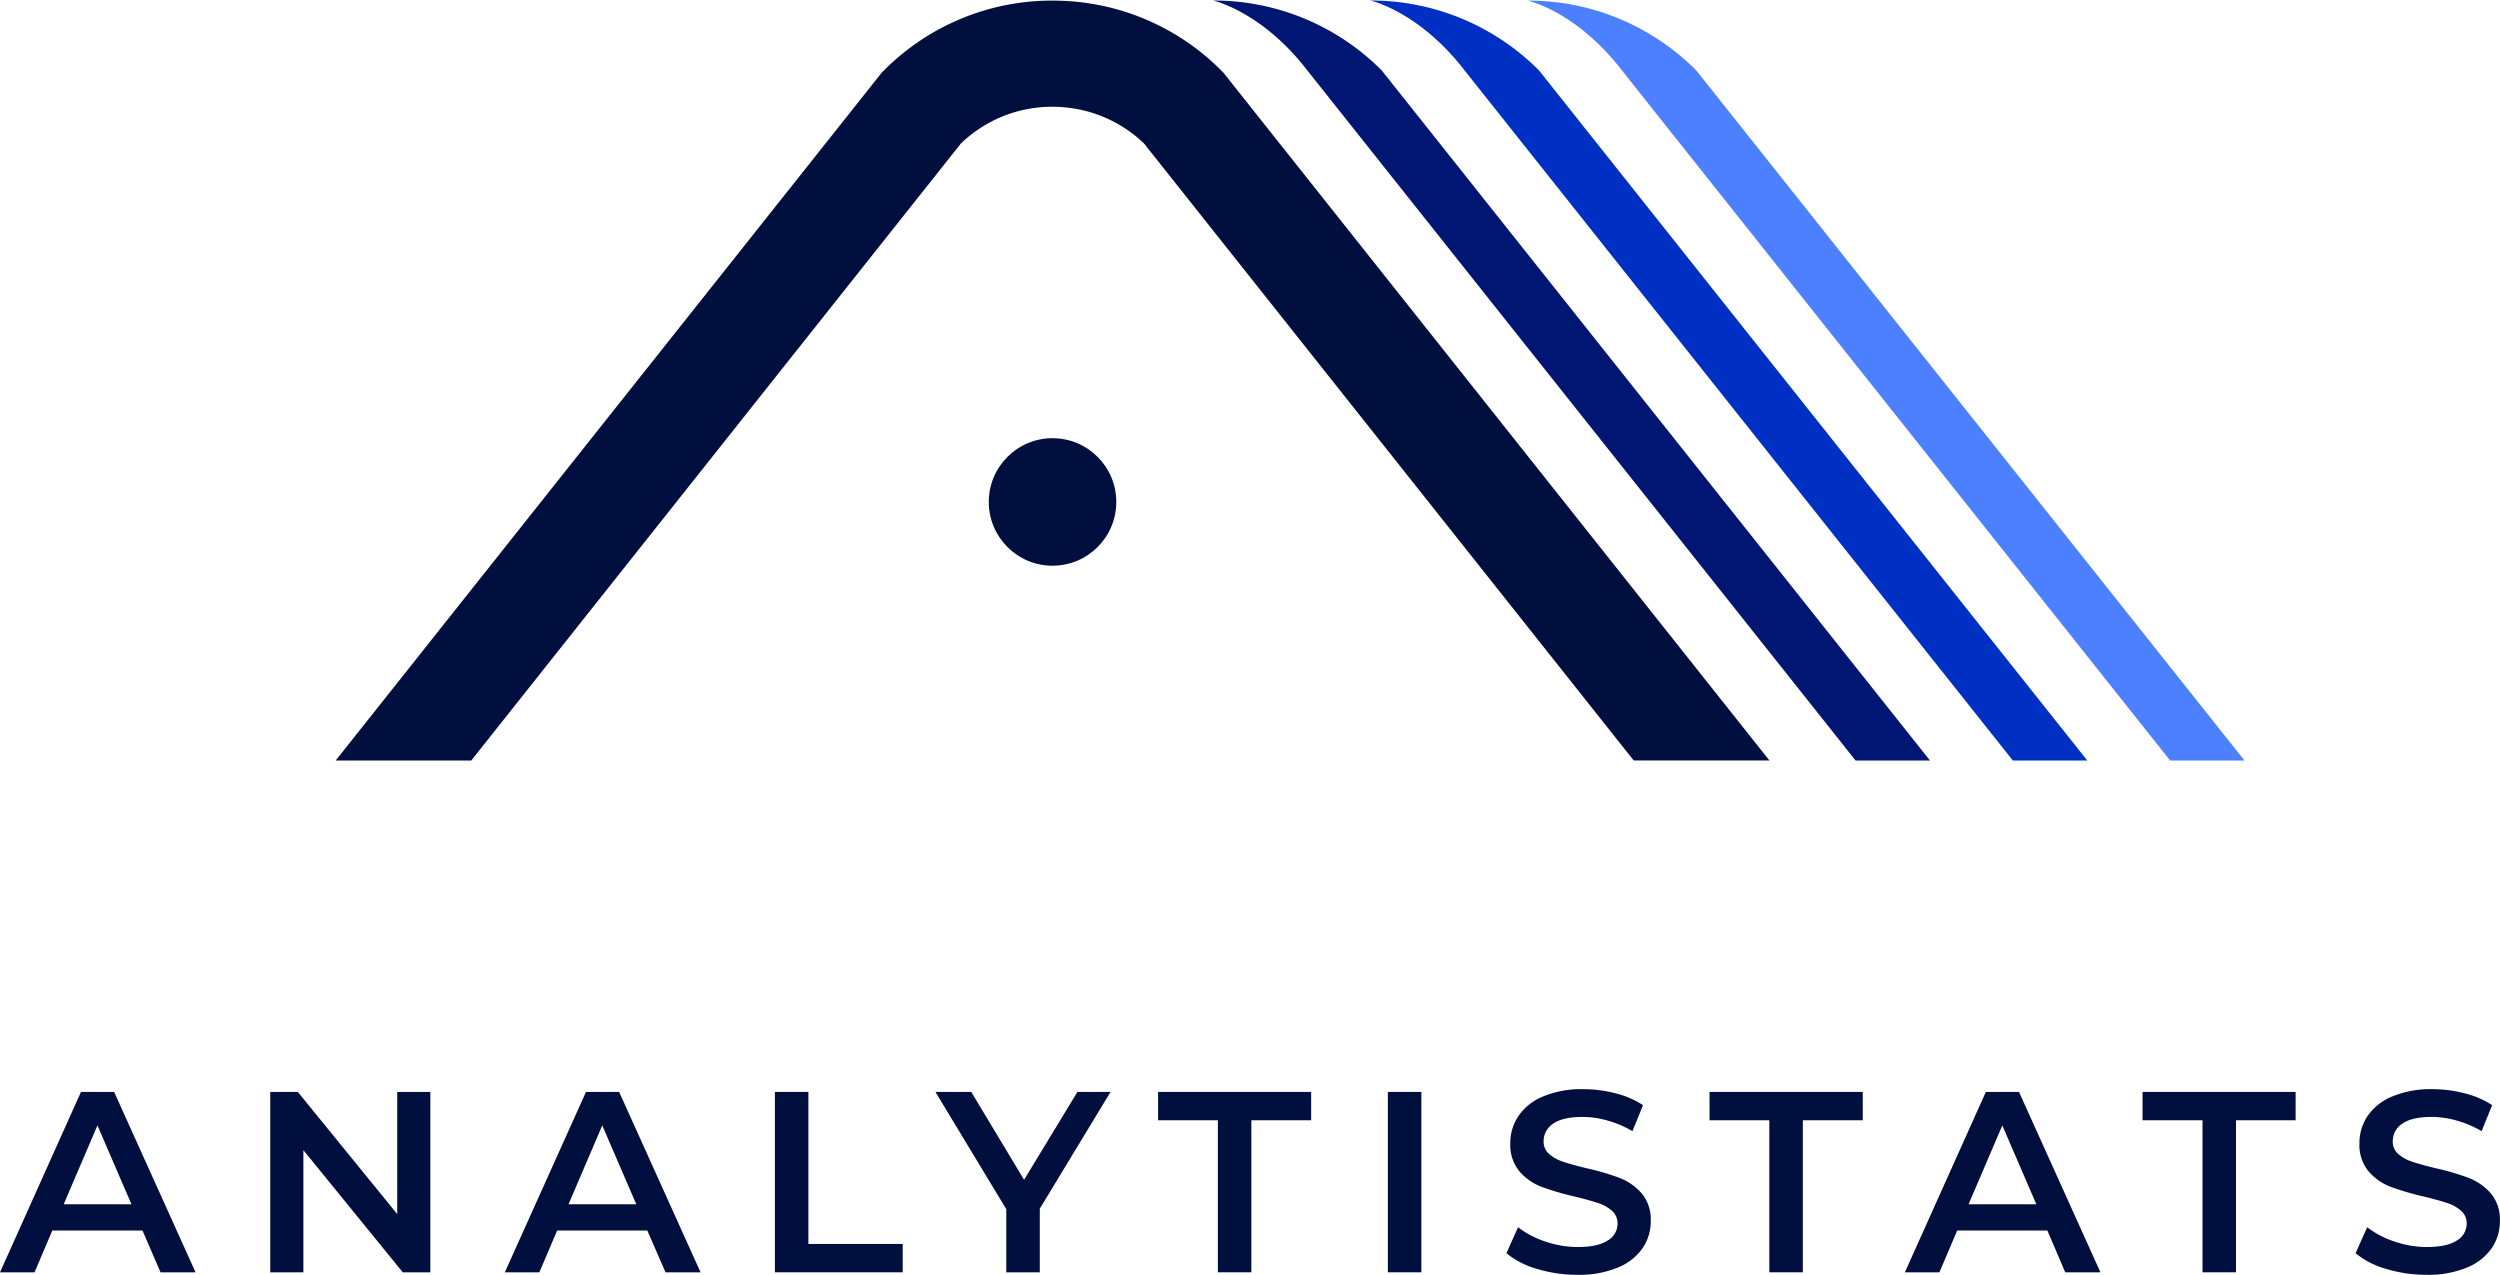
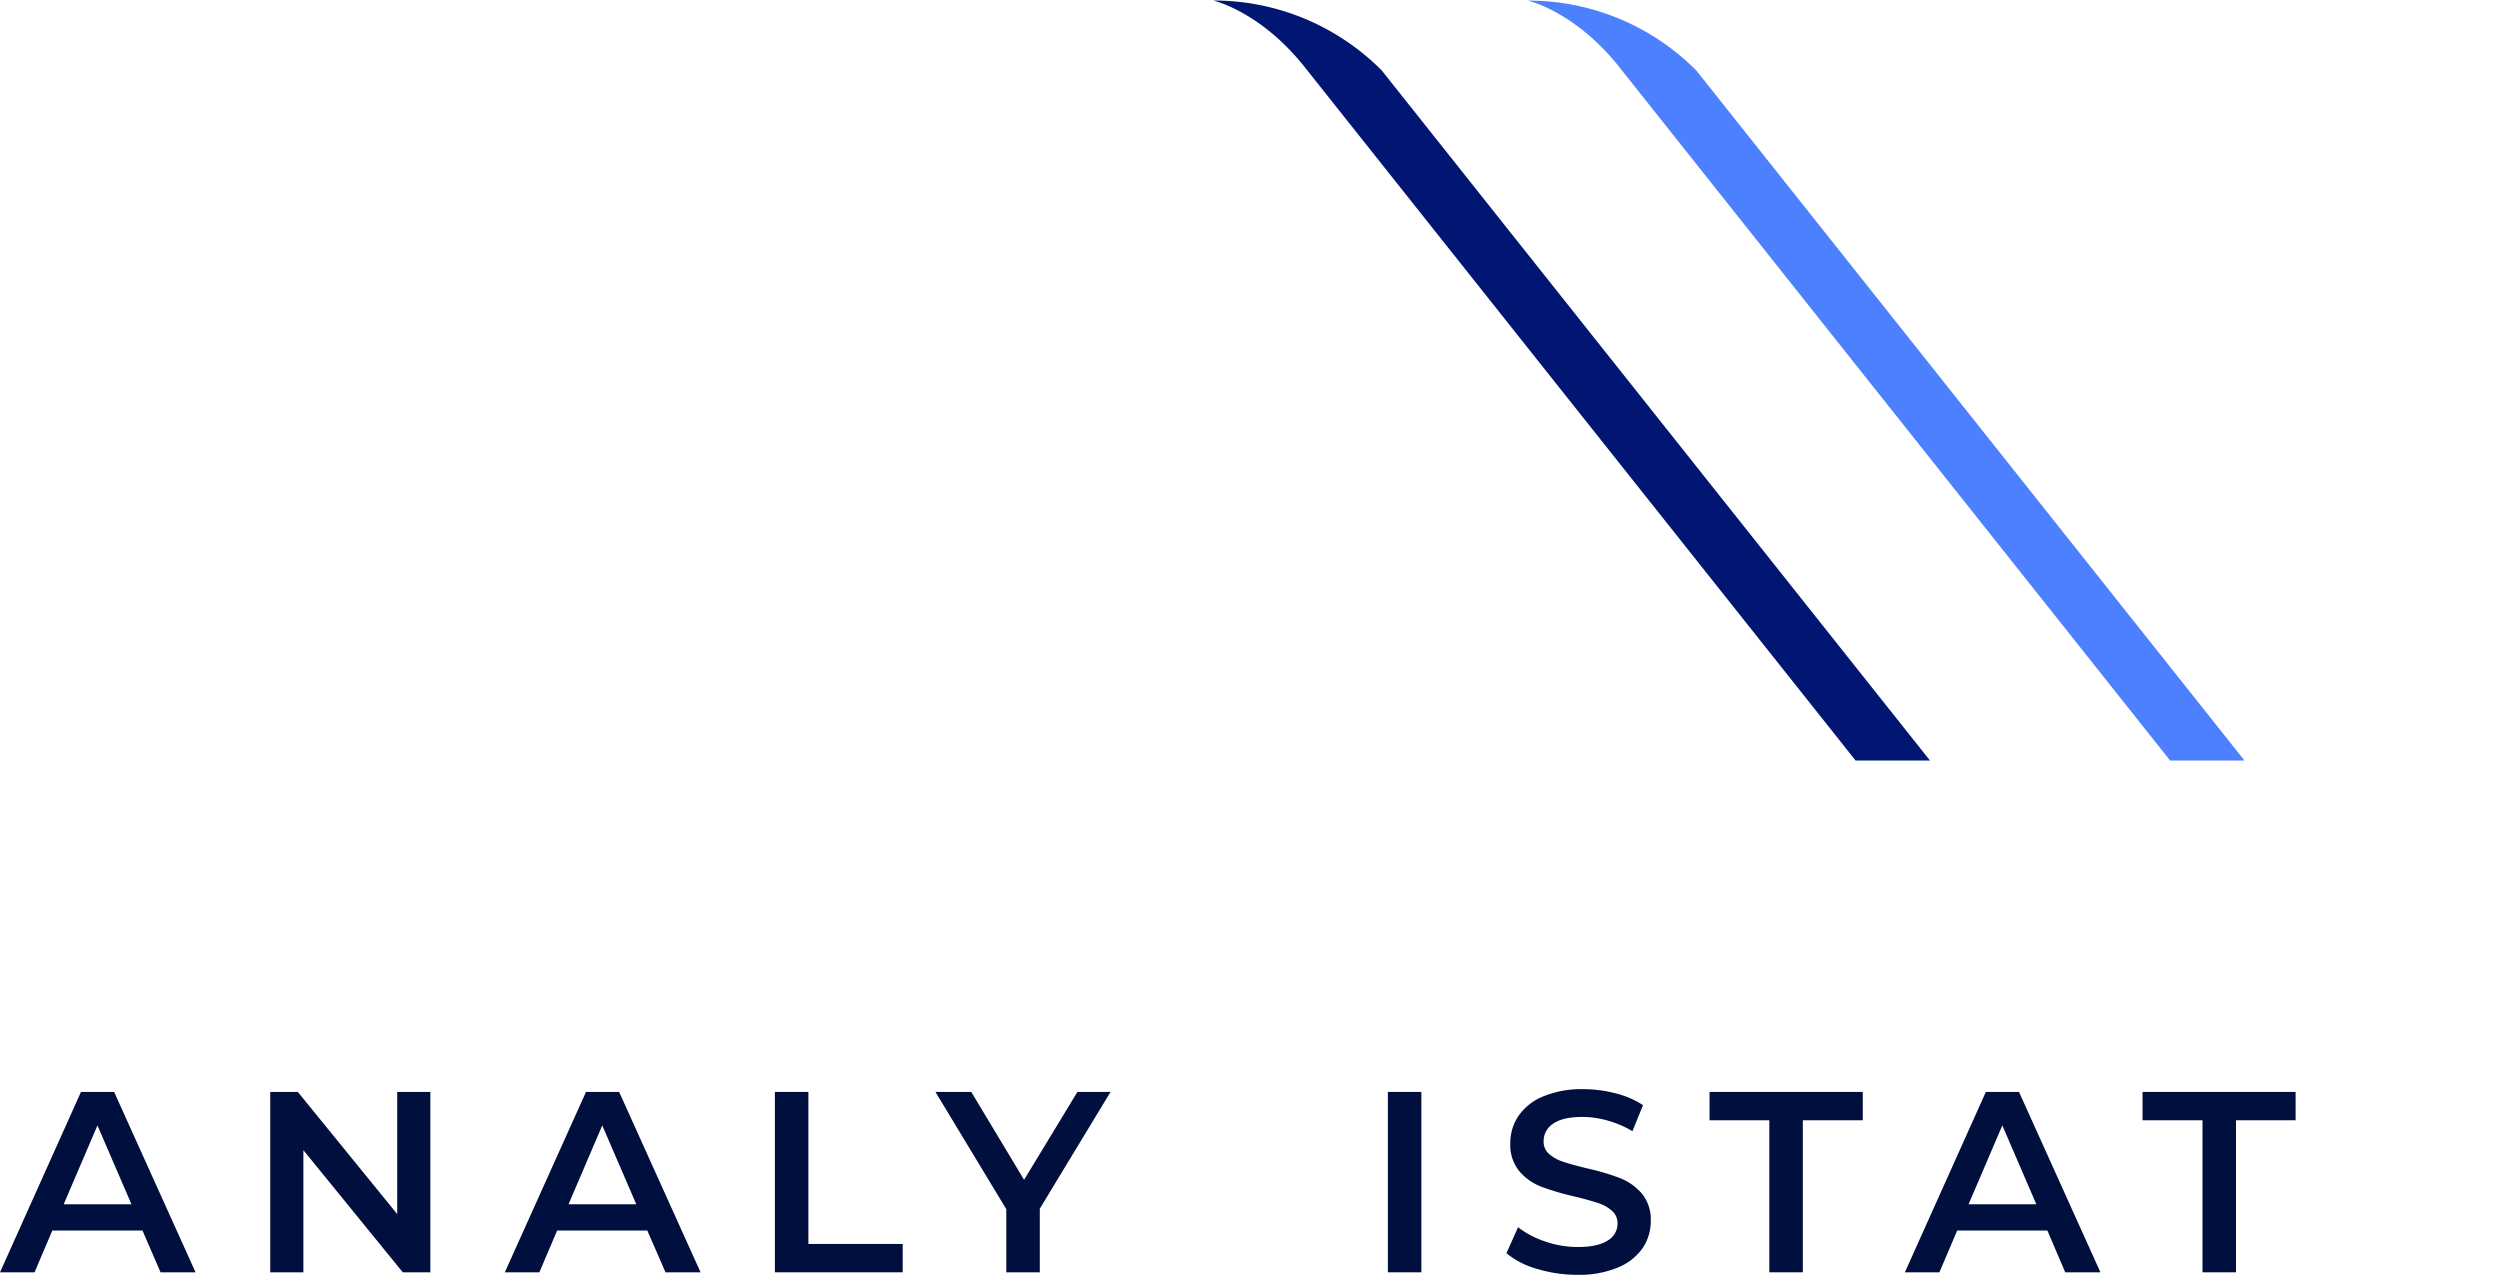
<svg xmlns="http://www.w3.org/2000/svg" viewBox="0 0 679.1 346.28">
  <defs>
    <style>.cls-1{fill:#001672;}.cls-2{fill:#002fc4;}.cls-3{fill:#4d80ff;}.cls-4{fill:#000f3d;}</style>
  </defs>
  <title>ANALYTIS-LOGO-VERSIONES</title>
  <g id="Layer_3" data-name="Layer 3">
    <path class="cls-1" d="M504.06,206.6h20.21L375.34,19.14a64.38,64.38,0,0,0-45.82-19s13.23,2.91,25.61,19Z" />
-     <path class="cls-2" d="M546.78,206.6H567L418.06,19.14a64.38,64.38,0,0,0-45.82-19s13.23,2.91,25.61,19Z" />
    <path class="cls-3" d="M589.5,206.6H609.7L460.78,19.14A64.38,64.38,0,0,0,415,.16s13.23,2.91,25.61,19Z" />
-     <circle class="cls-4" cx="285.91" cy="136.35" r="17.32" />
-     <path class="cls-4" d="M128,206.6,261,39a35.68,35.68,0,0,1,24.87-10c1.13,0,2.26.05,3.37.16A35.63,35.63,0,0,1,310.78,39l133,167.57h36.86L332.32,19.73l-.58-.58A64.33,64.33,0,0,0,289.28.25C288.16.2,287,.16,285.91.16a64.38,64.38,0,0,0-45.82,19l-.58.58L91.17,206.6Z" />
    <path class="cls-4" d="M38.71,334.27H14.21L9.38,345.61H0l22-49h9l22.12,49H43.61Zm-3-7.14-9.24-21.42-9.17,21.42Z" />
    <path class="cls-4" d="M116.9,296.61v49h-7.49l-27-33.18v33.18h-9v-49h7.49l27,33.18V296.61Z" />
    <path class="cls-4" d="M175.84,334.27h-24.5l-4.83,11.34h-9.38l22.05-49h9l22.12,49h-9.52Zm-3-7.14-9.24-21.42-9.17,21.42Z" />
    <path class="cls-4" d="M210.49,296.61h9.1v41.3h25.62v7.7H210.49Z" />
    <path class="cls-4" d="M282.45,328.32v17.29h-9.1V328.46L254.1,296.61h9.73l14.35,23.87,14.49-23.87h9Z" />
-     <path class="cls-4" d="M330.82,304.31H314.58v-7.7h41.58v7.7H339.92v41.3h-9.1Z" />
    <path class="cls-4" d="M377,296.61h9.1v49H377Z" />
    <path class="cls-4" d="M417.58,344.7a22.85,22.85,0,0,1-8.37-4.27l3.15-7.07a24.79,24.79,0,0,0,7.39,3.88,26.83,26.83,0,0,0,8.78,1.5q5.46,0,8.16-1.75a5.3,5.3,0,0,0,2.7-4.62,4.48,4.48,0,0,0-1.5-3.46,10.57,10.57,0,0,0-3.82-2.13q-2.31-.77-6.3-1.75a73.08,73.08,0,0,1-9.07-2.66,14.89,14.89,0,0,1-5.95-4.17,11.21,11.21,0,0,1-2.49-7.67,13.08,13.08,0,0,1,2.21-7.38,14.92,14.92,0,0,1,6.65-5.29,27,27,0,0,1,10.88-2,35.19,35.19,0,0,1,8.82,1.12,24.4,24.4,0,0,1,7.49,3.22l-2.87,7.07a28.36,28.36,0,0,0-6.72-2.87,25.18,25.18,0,0,0-6.79-1q-5.39,0-8,1.82a5.62,5.62,0,0,0-2.62,4.83,4.37,4.37,0,0,0,1.5,3.43,10.86,10.86,0,0,0,3.81,2.1q2.31.77,6.3,1.75a66.29,66.29,0,0,1,9,2.63,15.36,15.36,0,0,1,6,4.17,11,11,0,0,1,2.49,7.56,12.91,12.91,0,0,1-2.21,7.35,15,15,0,0,1-6.68,5.25,27.22,27.22,0,0,1-10.92,2A37.38,37.38,0,0,1,417.58,344.7Z" />
    <path class="cls-4" d="M480.62,304.31H464.38v-7.7H506v7.7H489.72v41.3h-9.1Z" />
    <path class="cls-4" d="M556.15,334.27h-24.5l-4.83,11.34h-9.38l22-49h9l22.12,49H561Zm-3-7.14-9.24-21.42-9.17,21.42Z" />
    <path class="cls-4" d="M598.29,304.31H582v-7.7h41.58v7.7H607.39v41.3h-9.1Z" />
-     <path class="cls-4" d="M648.24,344.7a22.85,22.85,0,0,1-8.37-4.27l3.15-7.07a24.79,24.79,0,0,0,7.39,3.88,26.83,26.83,0,0,0,8.78,1.5q5.46,0,8.16-1.75a5.3,5.3,0,0,0,2.7-4.62,4.48,4.48,0,0,0-1.5-3.46,10.57,10.57,0,0,0-3.82-2.13q-2.31-.77-6.3-1.75a73.08,73.08,0,0,1-9.07-2.66,14.89,14.89,0,0,1-5.95-4.17,11.21,11.21,0,0,1-2.49-7.67,13.08,13.08,0,0,1,2.21-7.38,14.92,14.92,0,0,1,6.65-5.29,27,27,0,0,1,10.88-2,35.19,35.19,0,0,1,8.82,1.12,24.4,24.4,0,0,1,7.49,3.22l-2.87,7.07a28.36,28.36,0,0,0-6.72-2.87,25.18,25.18,0,0,0-6.79-1q-5.39,0-8,1.82a5.62,5.62,0,0,0-2.62,4.83,4.37,4.37,0,0,0,1.5,3.43,10.86,10.86,0,0,0,3.81,2.1q2.31.77,6.3,1.75a66.29,66.29,0,0,1,9,2.63,15.36,15.36,0,0,1,6,4.17,11,11,0,0,1,2.49,7.56,12.91,12.91,0,0,1-2.21,7.35,15,15,0,0,1-6.68,5.25,27.22,27.22,0,0,1-10.92,2A37.38,37.38,0,0,1,648.24,344.7Z" />
  </g>
</svg>